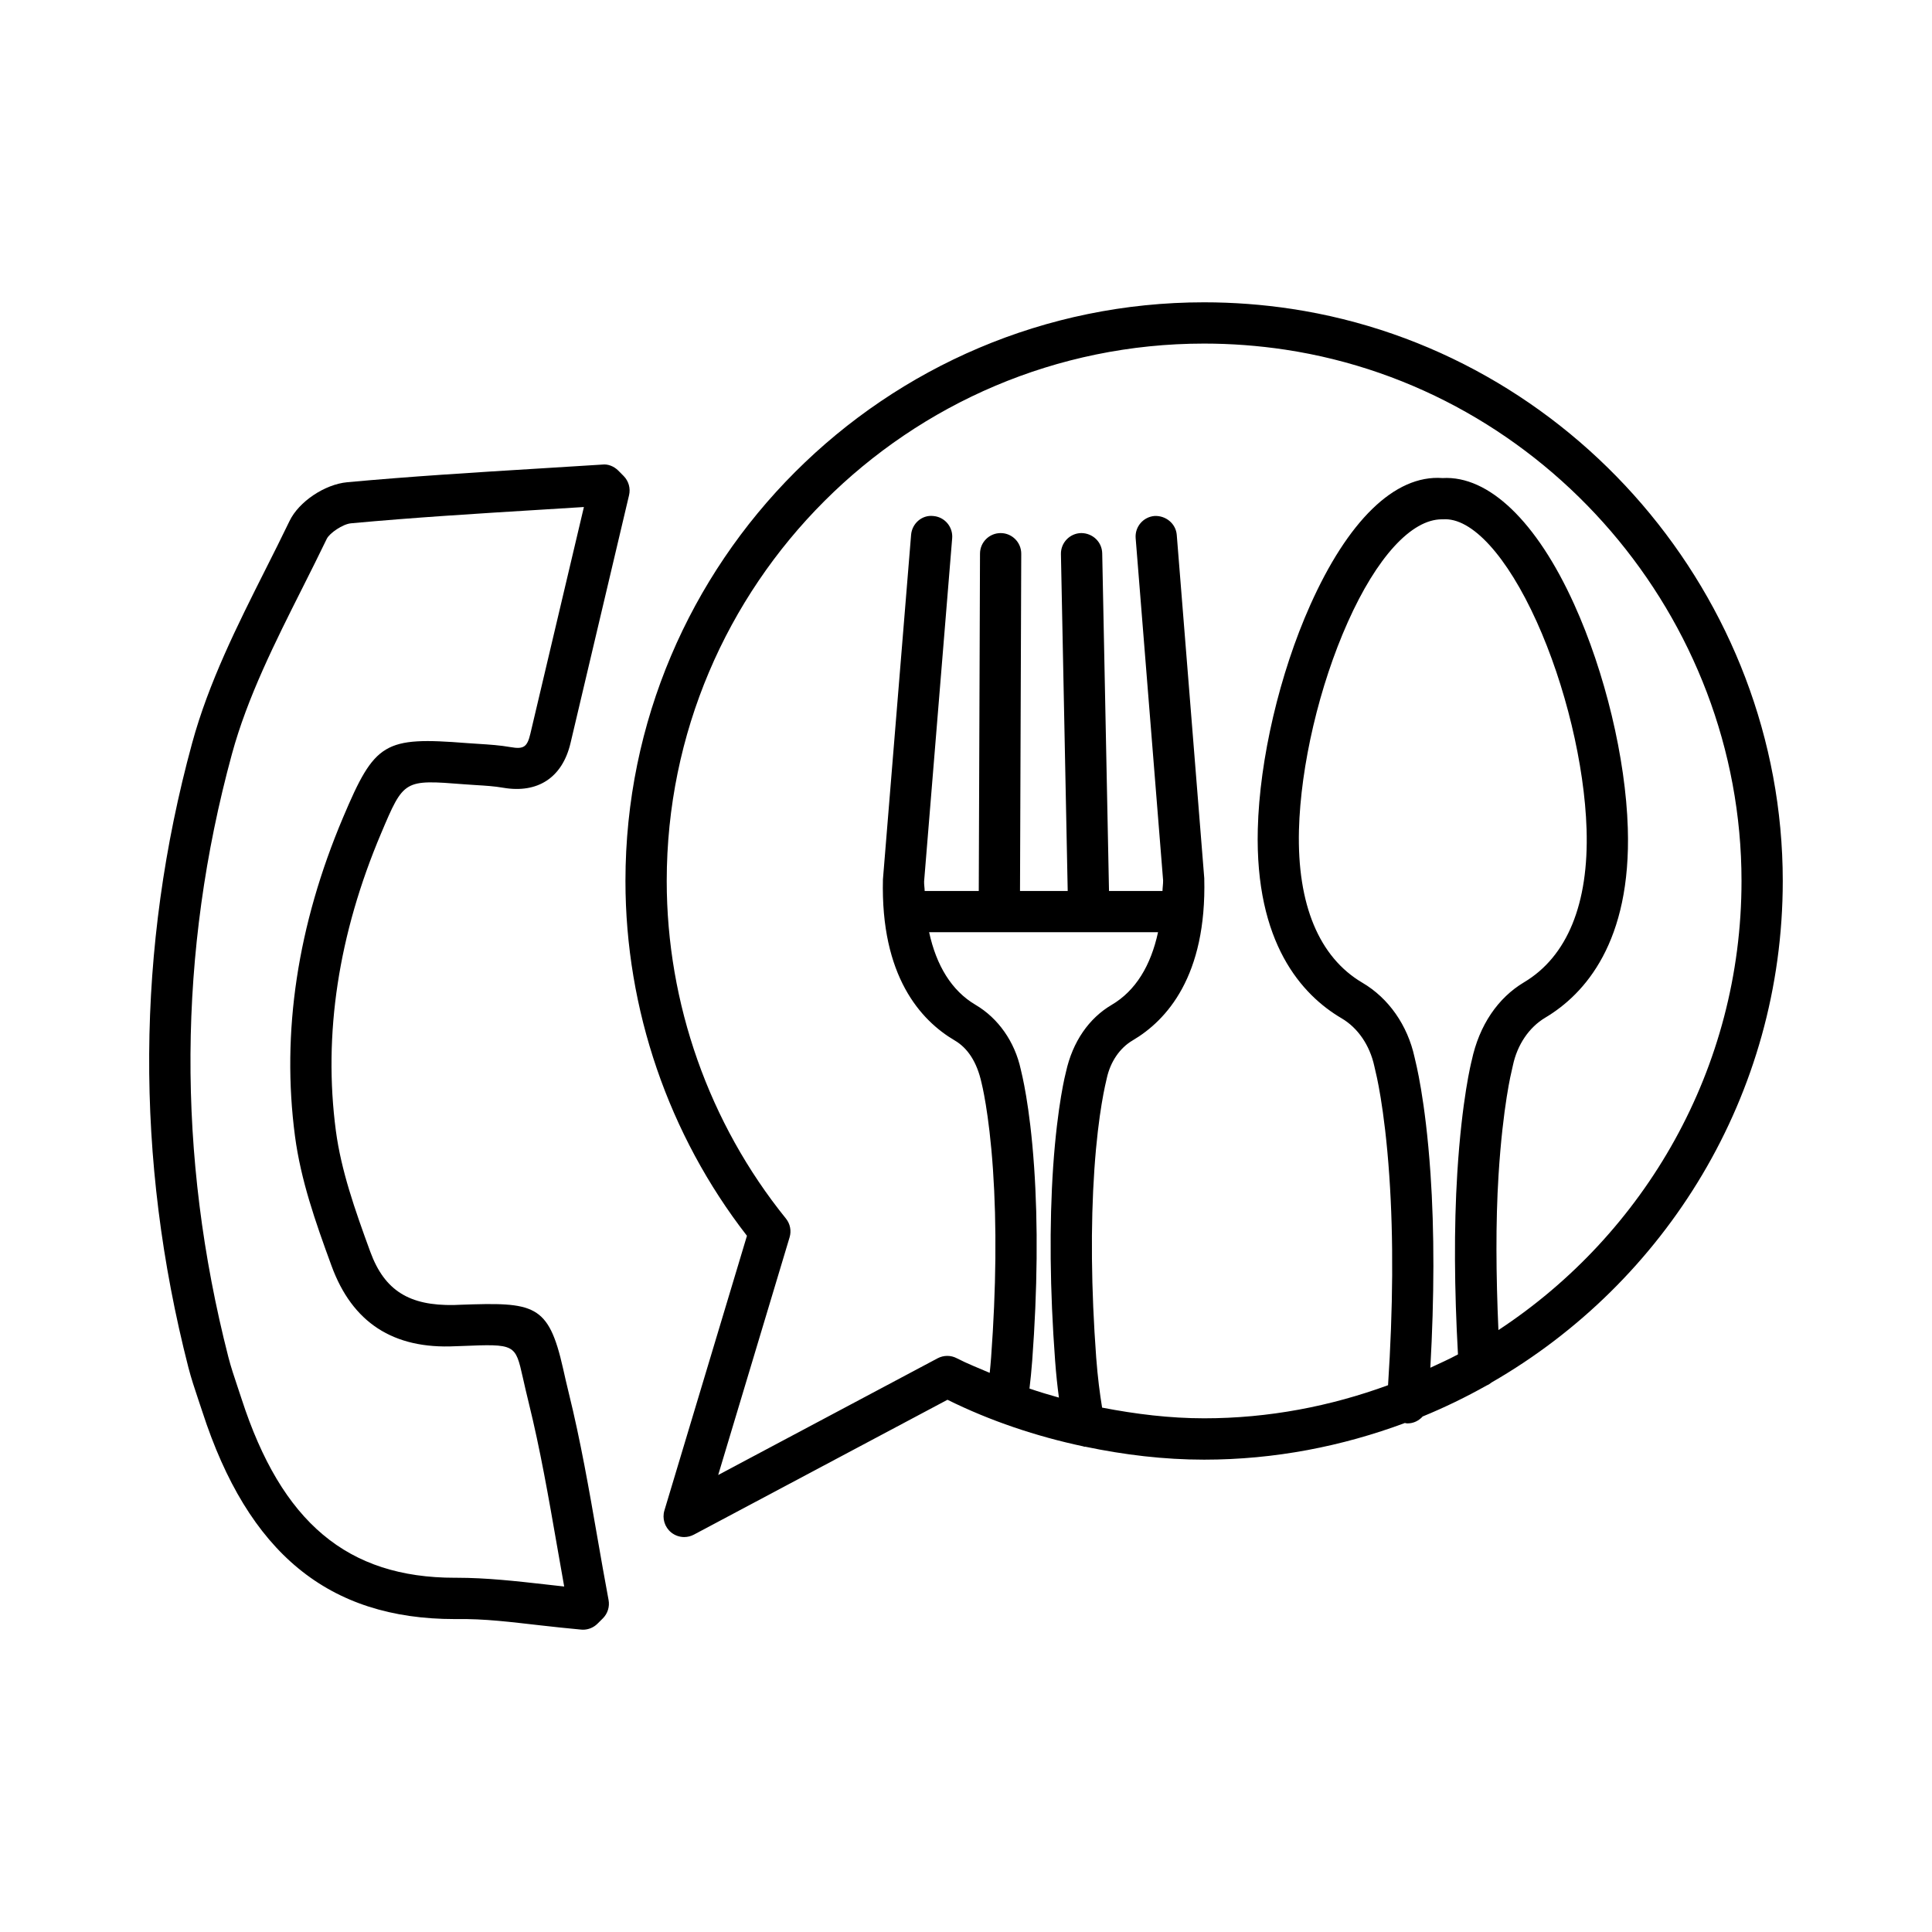
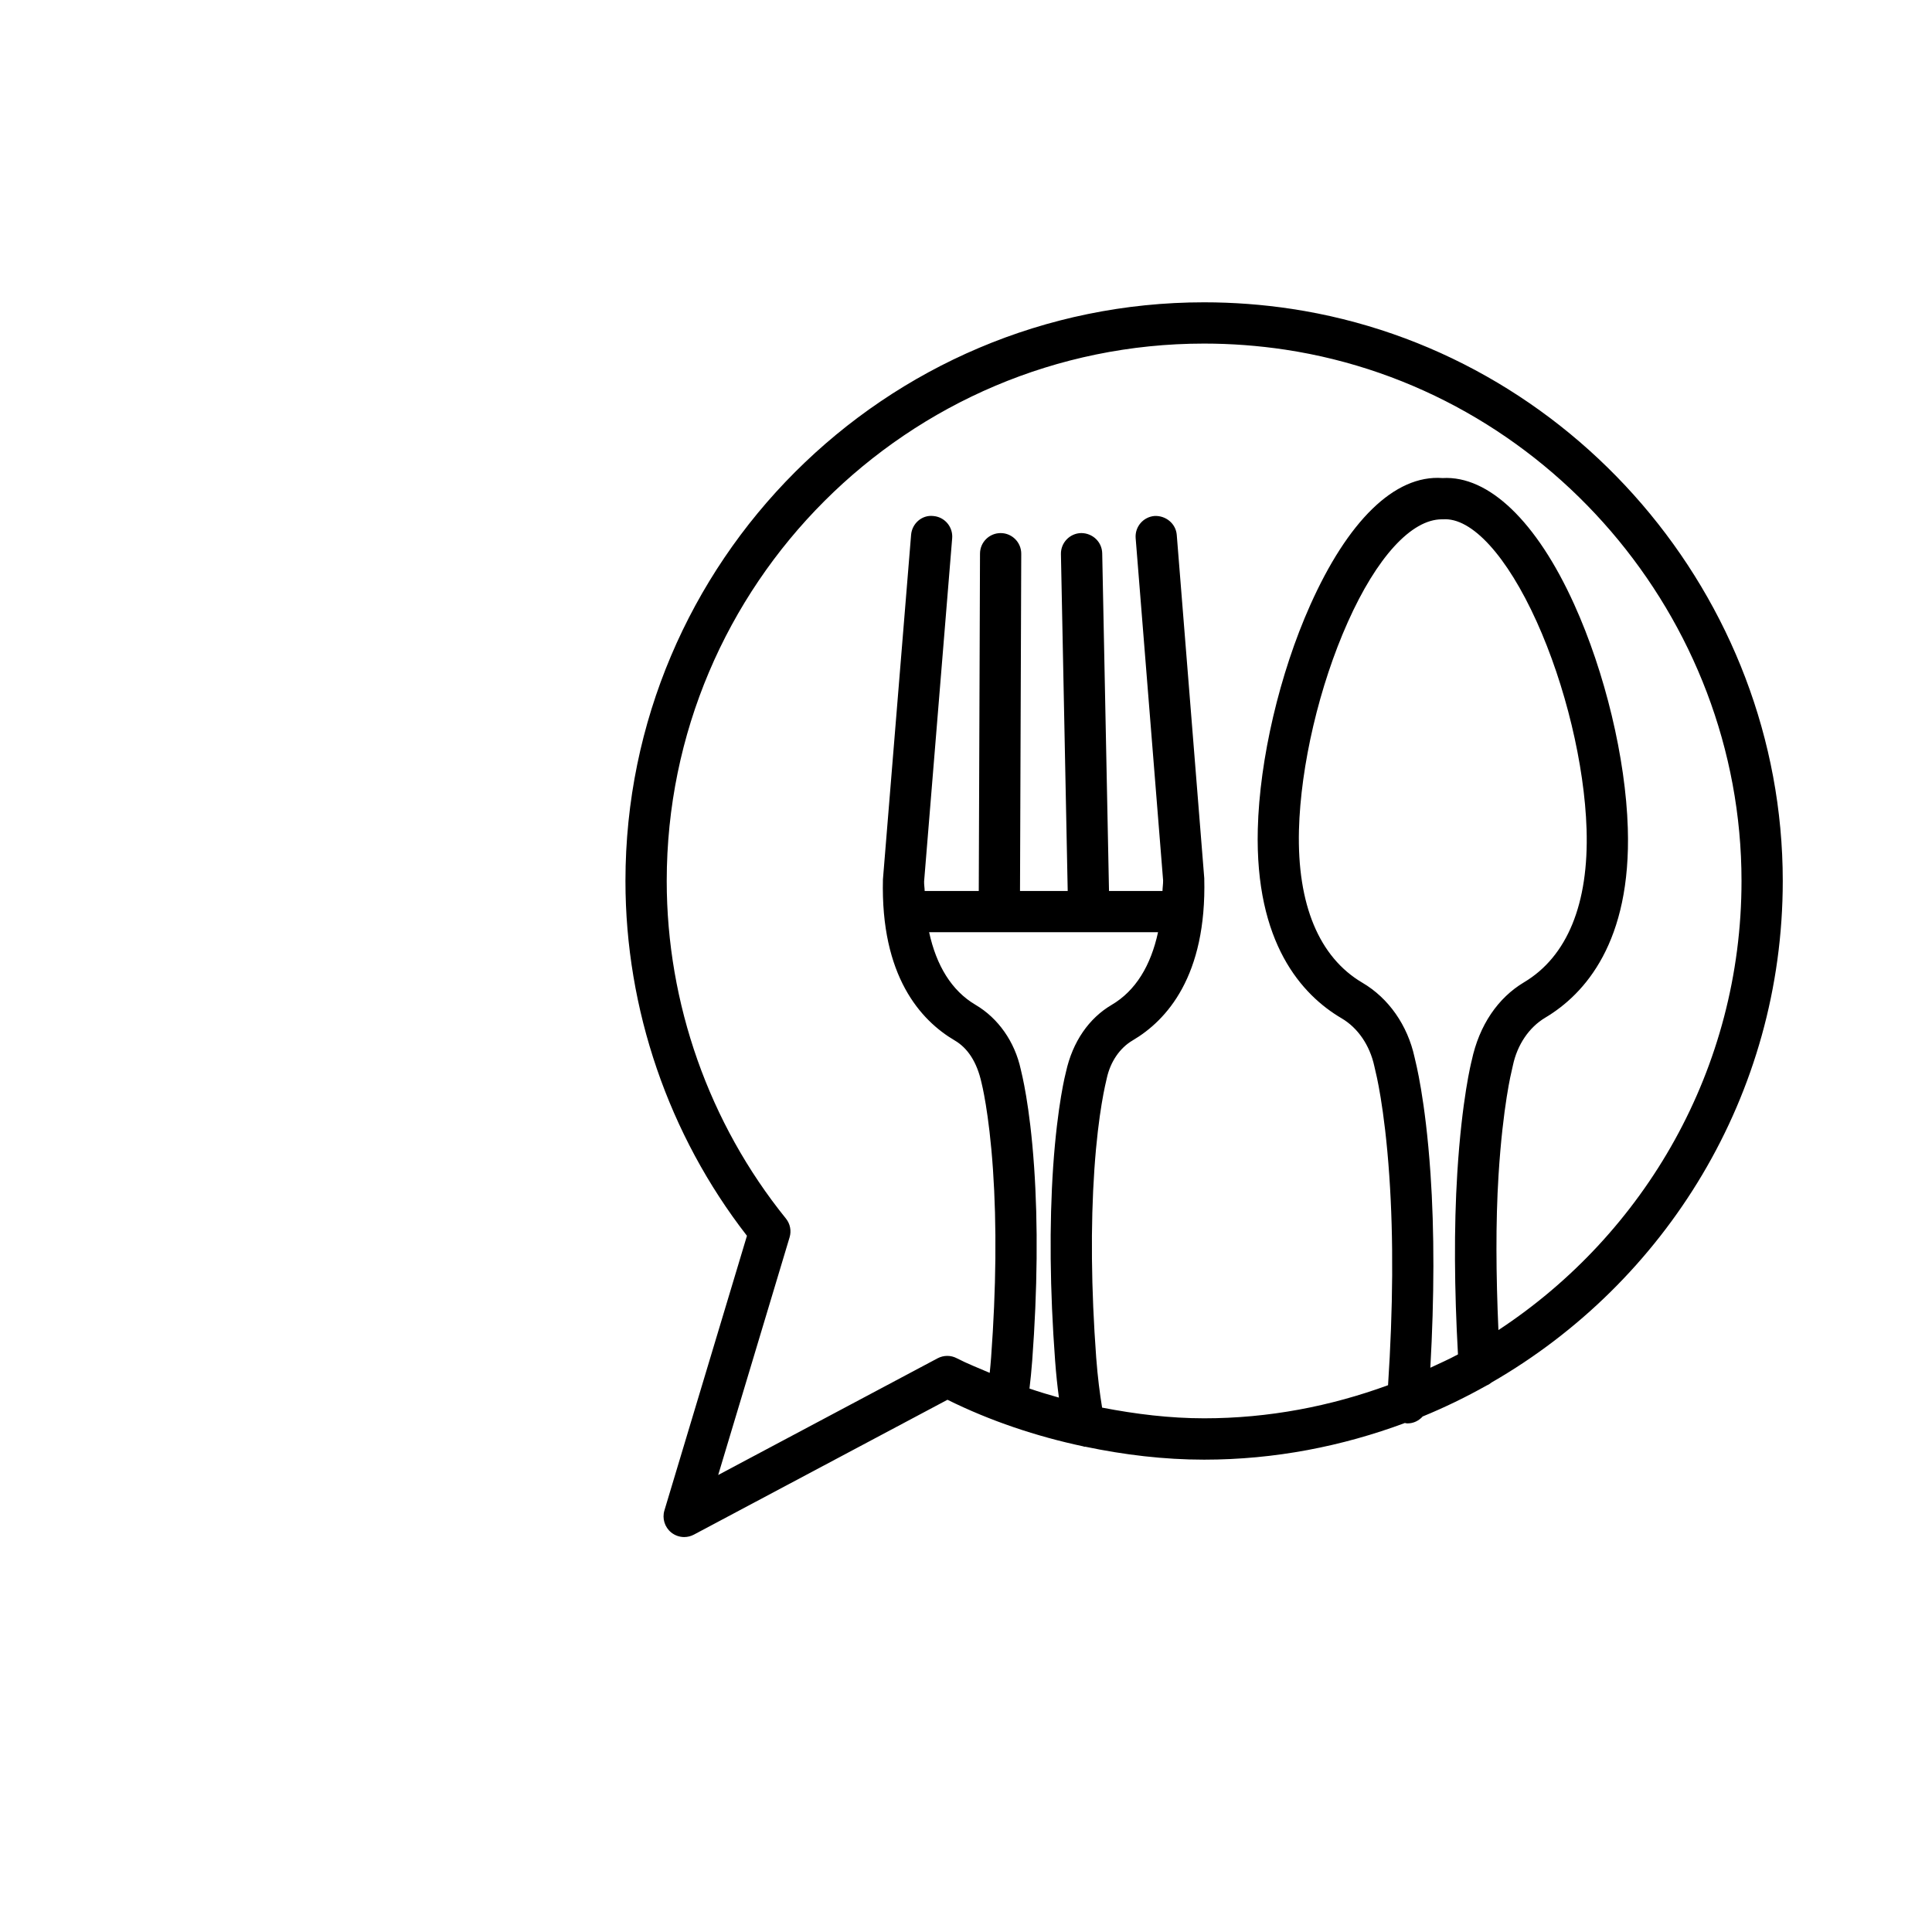
<svg xmlns="http://www.w3.org/2000/svg" fill="#000000" width="800px" height="800px" version="1.1" viewBox="144 144 512 512">
  <g>
-     <path d="m294.72 513.12c-0.602-2.43-1.074-4.566-1.496-6.434-3.879-17.203-7.641-17.605-27.273-16.91l-1.637 0.066c-11.816 0.215-18.391-3.789-22.168-14.066-4.176-11.387-7.746-21.66-9.137-32.098-3.379-25.543 0.656-52.07 11.992-78.844 6.031-14.254 6.019-14.242 21.996-12.992l3.148 0.215c2.43 0.148 4.852 0.289 7.227 0.707 9.148 1.562 15.668-2.695 17.824-11.852l15.508-65.676c0.434-1.828-0.105-3.75-1.43-5.09l-1.43-1.441c-1.113-1.113-2.703-1.781-4.219-1.59l-17.129 1.066c-16.844 1.035-33.691 2.07-50.488 3.617-5.961 0.555-12.812 5.152-15.27 10.258-2.074 4.305-4.231 8.594-6.394 12.887-7.402 14.707-15.047 29.91-19.434 46.012-14.836 54.398-15.168 110.05-0.992 165.41 0.742 2.883 1.688 5.727 2.644 8.57l1.047 3.137c12.16 37.516 33.426 55 66.926 55h0.254c7.648-0.133 14.699 0.801 22.449 1.668 3.59 0.402 7.18 0.801 10.77 1.121 0.16 0.016 0.32 0.027 0.48 0.027 1.43 0 2.809-0.562 3.836-1.574l1.441-1.43c1.281-1.281 1.844-3.109 1.508-4.883-1.035-5.512-1.996-11.039-2.961-16.562-2.188-12.609-4.457-25.633-7.594-38.324zm-6.254 50.754c-7.633-0.855-15.527-1.75-23.449-1.75h-0.469c-28.461 0-45.906-14.629-56.535-47.422l-1.082-3.258c-0.867-2.59-1.742-5.18-2.414-7.809-13.699-53.492-13.379-107.27 0.949-159.82 4.098-15.035 11.5-29.742 18.66-43.965 2.188-4.352 4.371-8.695 6.473-13.059 0.719-1.488 4.223-3.91 6.418-4.109 16.691-1.543 33.426-2.57 50.164-3.598l11.559-0.719-14.18 60.047c-0.836 3.57-1.773 4.191-5.273 3.578-2.781-0.488-5.617-0.676-8.461-0.855l-3.09-0.207c-21.934-1.727-24.375-0.254-32.793 19.641-12.113 28.594-16.41 57.043-12.766 84.551 1.535 11.543 5.305 22.422 9.711 34.422 5.473 14.883 16.242 22.047 32.824 21.223l1.637-0.055c14.227-0.586 14.207-0.508 16.211 8.383 0.434 1.934 0.934 4.137 1.555 6.648 3.043 12.32 5.277 25.156 7.441 37.57 0.648 3.711 1.297 7.422 1.961 11.133-1.688-0.191-3.367-0.379-5.051-0.566z" />
    <path d="m539.33 510.34c46.008-26.504 77.121-76.078 77.121-132.88 0-75.199-55.988-140.38-130.22-151.61-7.621-1.152-15.402-1.734-23.129-1.734-84.555 0-153.35 68.793-153.35 153.35 0 33.992 11.41 67.273 32.199 94.031l-21.875 72.793c-0.633 2.109 0.066 4.406 1.77 5.805 1 0.812 2.231 1.242 3.469 1.242 0.879 0 1.762-0.215 2.57-0.641l67.207-35.742c11.375 5.629 23.508 9.684 35.961 12.34 0.117 0.008 0.195 0.113 0.312 0.113 0.07 0 0.145-0.02 0.219-0.02 10.348 2.168 20.902 3.438 31.52 3.438 18.734 0 36.613-3.543 53.223-9.723 0.109 0.016 0.199 0.078 0.309 0.086 0.133 0.016 0.266 0.027 0.402 0.027 1.59 0 2.988-0.73 3.992-1.836 5.836-2.391 11.48-5.137 16.934-8.203 0.516-0.215 0.953-0.5 1.371-0.84zm-16.246-55.5c-1.348-19.605-3.898-29.324-4.219-30.684-1.844-8.461-6.875-15.641-13.801-19.711-11.492-6.754-17.312-20.734-16.828-40.426 0.441-17.137 5.391-38.285 12.961-55.188 7.621-17.062 16.805-27.207 24.918-27.207 0.066 0 0.148 0.008 0.227 0.008 7.715-0.633 17.082 9.852 24.863 27.035 7.633 16.863 12.719 37.984 13.254 55.121 0.613 19.688-5.113 33.699-16.578 40.531-6.887 4.109-11.863 11.324-13.867 20.746-0.105 0.402-2.59 10.145-3.816 29.762-0.91 14.605-0.785 30.852 0.18 48.105-2.379 1.281-4.867 2.387-7.324 3.535 1.047-18.672 1.102-36.055 0.031-51.629zm-105.04-1.695c-1.133-16.469-3.285-24.68-3.535-25.773-1.594-7.312-5.961-13.531-11.965-17.07-6.371-3.746-10.406-10.449-12.316-19.254h18.582 0.02 23.711 0.105 18.246c-1.914 8.844-5.941 15.523-12.293 19.254-5.992 3.523-10.355 9.742-12.117 17.816-0.094 0.348-2.242 8.555-3.379 25.023-1.043 15.414-0.879 32.711 0.508 51.398 0.281 3.805 0.629 6.981 1.016 9.84-2.625-0.734-5.231-1.516-7.805-2.398 0.27-2.25 0.52-4.641 0.727-7.441 1.391-18.789 1.551-36.086 0.496-51.395zm18.027 63.898c-0.605-3.734-1.156-7.852-1.57-13.301-1.336-18.176-1.496-34.953-0.48-49.848 1.043-15.27 3.004-22.891 3.297-24.184 0.961-4.352 3.441-7.992 6.832-9.984 9.023-5.312 19.66-17.023 18.992-43l-7.289-90.969c-0.238-3.012-2.922-5.164-5.887-5.019-3.004 0.246-5.246 2.875-5.004 5.887l7.273 90.668c0.023 1.02-0.148 1.848-0.164 2.828h-14.172l-1.801-89.492c-0.066-3.031-2.551-5.359-5.578-5.359-3.016 0.059-5.418 2.555-5.363 5.574l1.797 89.281h-12.641l0.328-89.367c0.016-3.016-2.43-5.481-5.445-5.484h-0.02c-3.012 0-5.457 2.434-5.465 5.445l-0.328 89.406h-14.336c-0.012-0.875-0.172-1.613-0.152-2.516l7.441-90.969c0.246-3.012-1.988-5.652-4.996-5.891-3.016-0.348-5.652 1.988-5.891 4.996l-7.461 91.281c-0.641 25.68 9.988 37.391 19.02 42.703 3.391 1.988 5.871 5.633 7.102 11.211 0.02 0.066 1.988 7.688 3.035 22.957 1.016 14.801 0.848 31.578-0.492 49.848-0.109 1.48-0.238 2.773-0.367 4.078-2.922-1.27-5.902-2.41-8.727-3.875-1.594-0.84-3.492-0.828-5.086 0.016l-58.145 30.922 18.918-62.969c0.527-1.723 0.16-3.602-0.98-5.004-20.359-25.199-31.578-56.969-31.578-89.441 0-78.531 63.891-142.42 142.42-142.42 7.18 0 14.414 0.547 21.5 1.613 68.934 10.43 120.91 70.961 120.91 140.8 0 49.738-25.676 93.547-64.422 119.02-0.641-14.582-0.754-28.488 0.027-40.992 1.148-18.406 3.457-27.602 3.484-27.695 0.016-0.066 0.309-1.348 0.32-1.43 1.16-5.5 4.285-10.117 8.57-12.668 10.516-6.266 22.848-20.074 21.887-50.262-0.574-18.484-6.019-41.199-14.215-59.293-9.941-21.977-22.664-34.16-34.859-33.453-12.84-0.969-25.25 11.645-35.086 33.668-8.113 18.137-13.441 40.887-13.895 59.383-0.762 30.195 11.664 43.922 22.207 50.117 4.312 2.535 7.461 7.129 8.676 12.691 0.016 0.055 0.293 1.309 0.309 1.359 0.027 0.094 2.402 9.277 3.656 27.668 1.148 16.582 0.996 35.281-0.328 55.516-15.23 5.574-31.598 8.773-48.734 8.773-9.109 0-18.137-1.113-27.039-2.832z" />
  </g>
</svg>